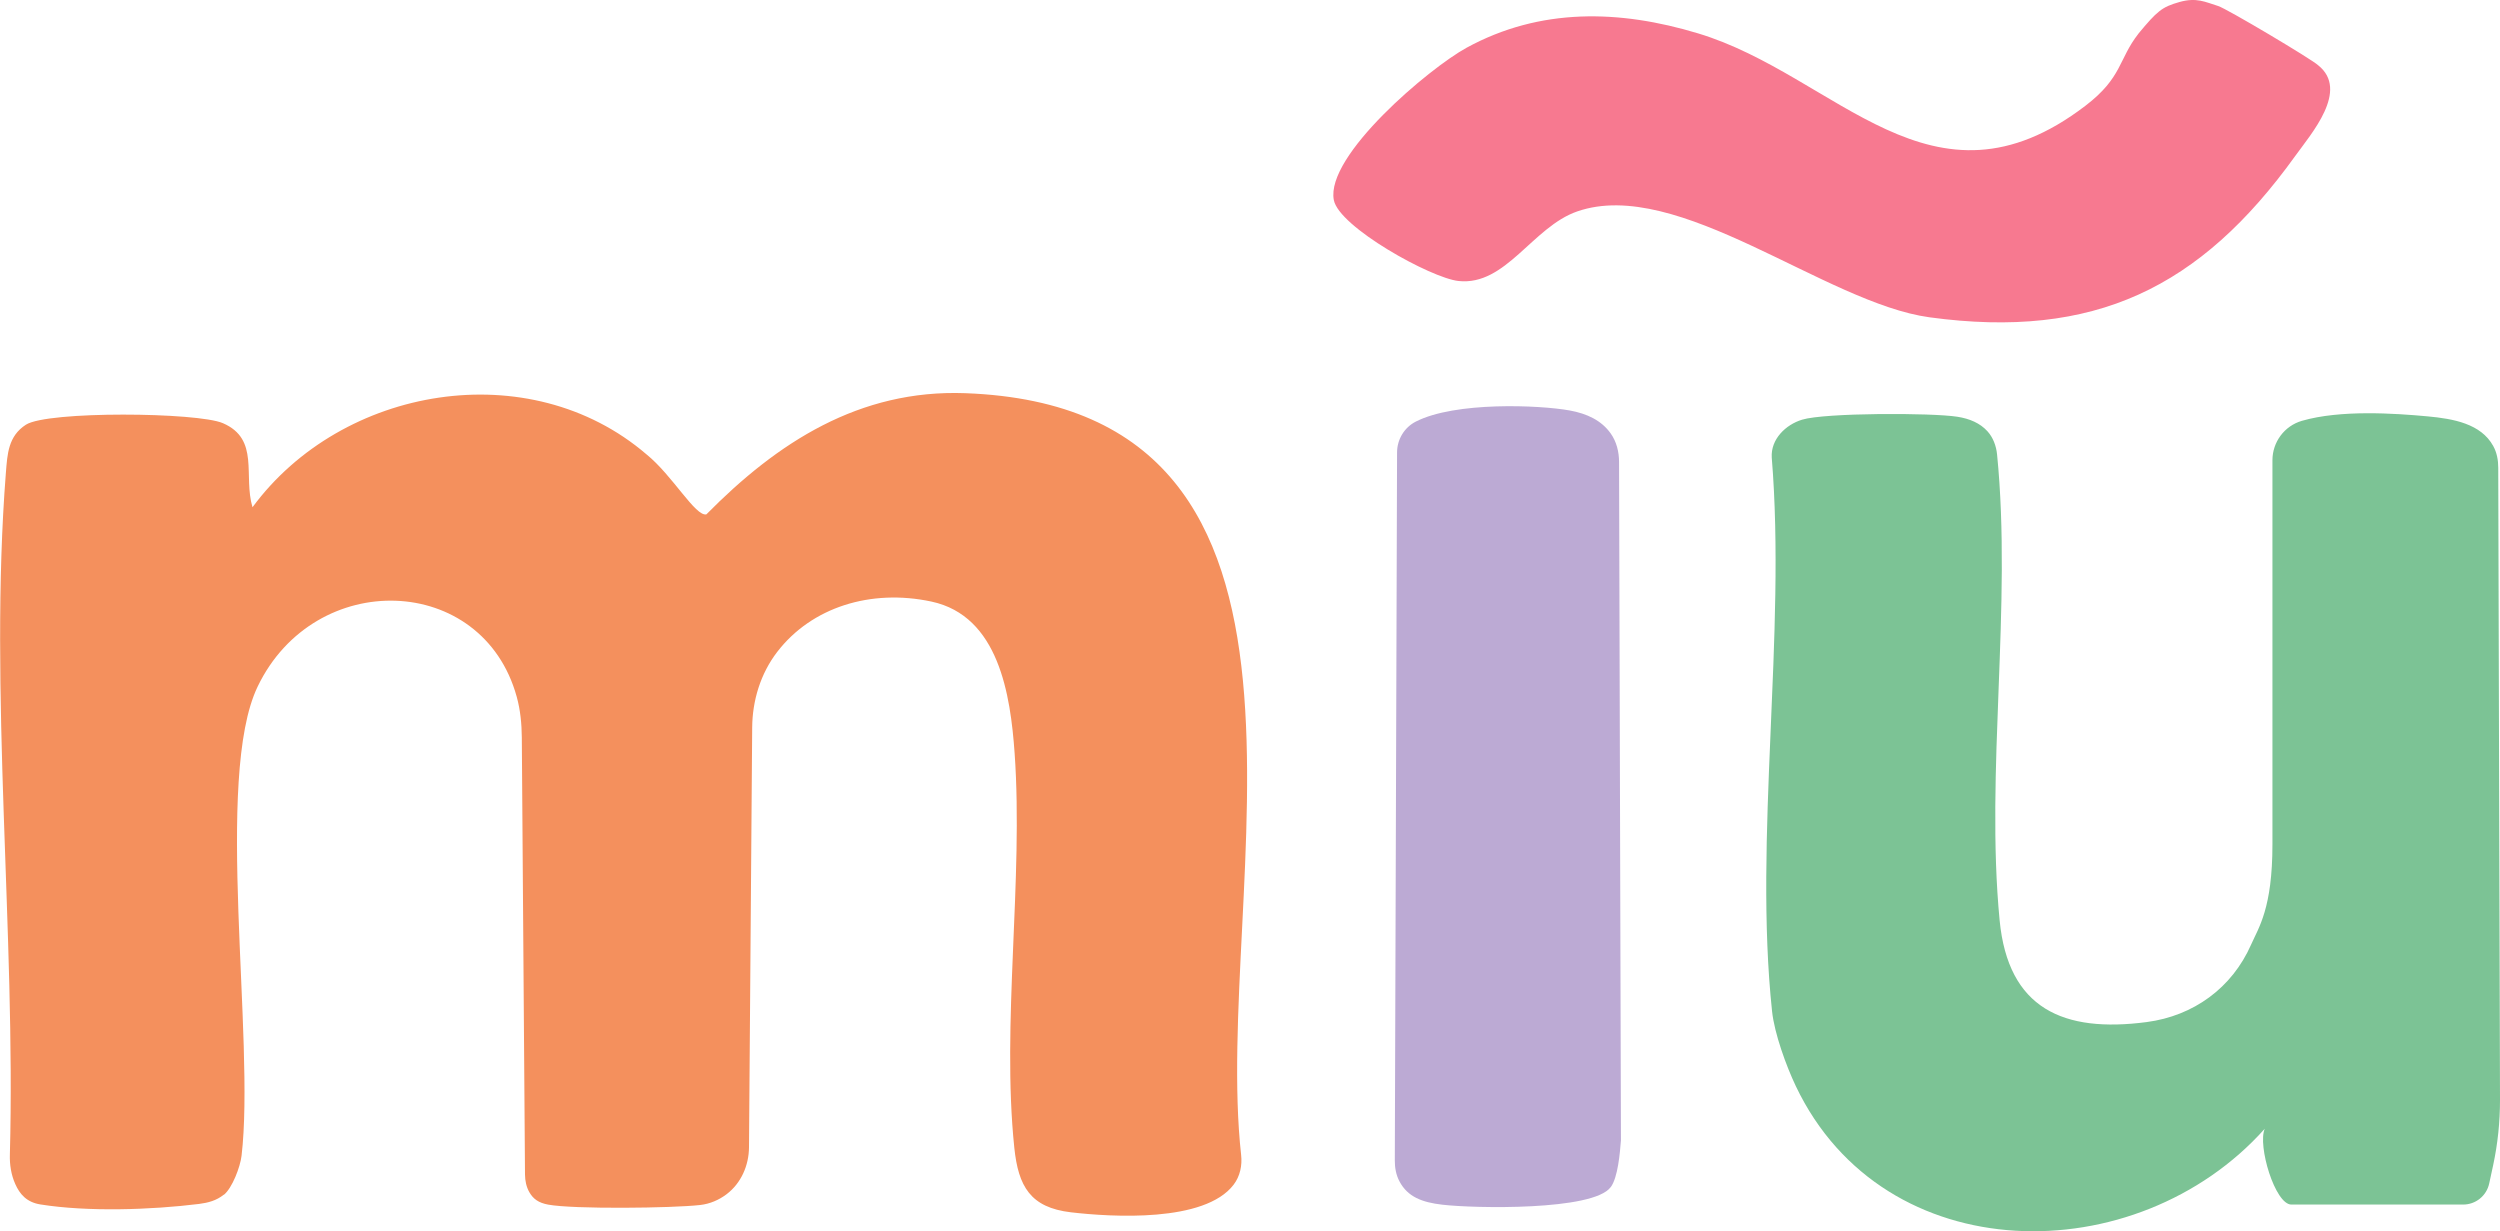
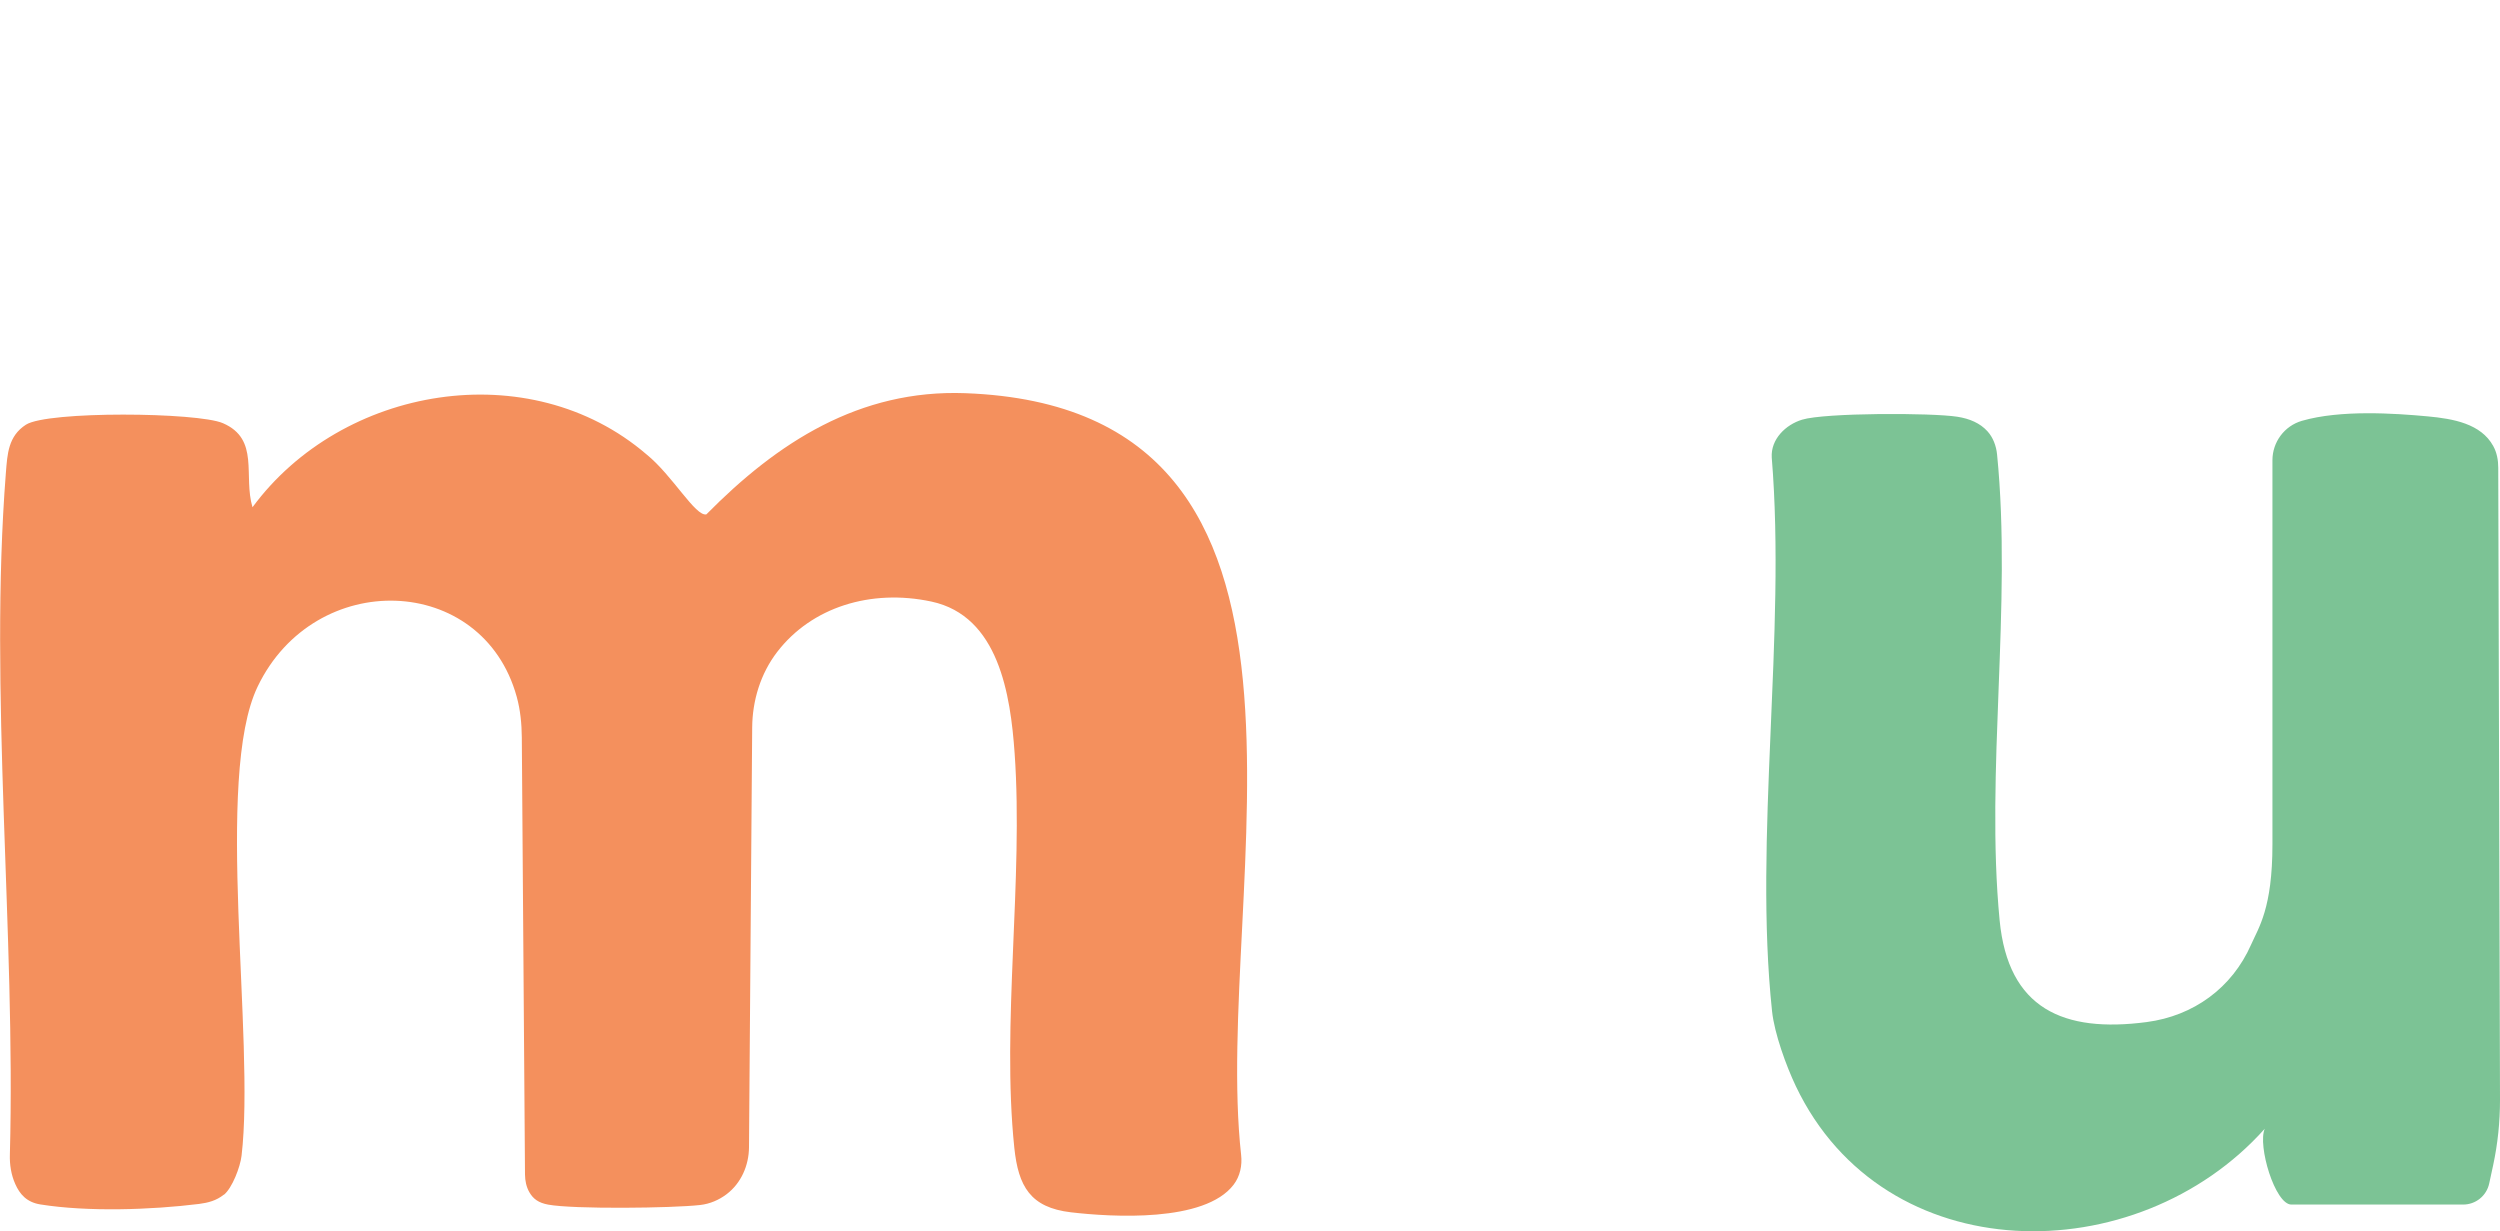
<svg xmlns="http://www.w3.org/2000/svg" id="Layer_1" viewBox="0 0 400 197">
  <defs>
    <style>.cls-1{fill:#bcaad4;}.cls-2{fill:#7cc395;}.cls-3{fill:#f77990;}.cls-4{fill:#f4905d;}</style>
  </defs>
  <path class="cls-4" d="M35.8,191.15c-1.16.94-2.49,1.29-3.95,1.48-7.64.95-17.83,1.29-25.39.08-2.18-.35-3.29-1.62-4.02-3.27-.66-1.48-.91-3.1-.86-4.72.94-35.38-3.37-74.22-.64-109.07.24-3.02.37-5.87,3.21-7.7,3.46-2.22,27.47-2,31.52-.24,5.93,2.57,3.22,8.42,4.73,13.45,14.3-19.41,44.29-24.55,63.04-8.46,4.15,3.35,7.84,9.99,9.58,9.6,11.36-11.52,24.5-20.02,41.43-19.39,64.28,2.38,39.45,79.59,44.13,121.88.19,1.68-.17,3.41-1.2,4.76-4.63,6.09-19.51,5.18-26.02,4.42s-8.43-4.16-9.07-10.33c-2.06-19.78,1.47-42.94.05-63.12-.66-9.35-2.54-21.97-13.32-24.27-9.69-2.07-19.17.9-24.67,8.06-2.65,3.45-3.97,7.75-4,12.1l-.51,67.15c-.02,2.91-1.26,5.75-3.58,7.51-1.23.93-2.67,1.55-4.23,1.73-4.49.51-20.26.69-24.32-.06-1.56-.29-2.4-.92-3.01-1.98-.49-.85-.69-1.84-.7-2.83l-.51-69.93c-.02-2.19-.23-4.39-.81-6.5-5.45-19.82-32.33-20.65-41.46-1.64-6.98,14.53-.37,56.45-2.57,75.05-.21,1.81-1.5,5.18-2.83,6.26Z" />
  <path class="cls-2" d="M398.27,189.36c-.42,1.97-2.16,3.37-4.17,3.37h-27.48c-2.62,0-5.44-9.47-4.26-12.13-20.51,22.94-60.9,22.84-75.03-6.82-1.55-3.26-3.42-8.41-3.8-11.97-2.95-27.71,2.27-60.35-.05-88.6-.18-2.94,2.23-5.26,4.85-6.06,3.64-1.12,20.73-1.12,24.85-.47,1.98.31,3.62,1.02,4.8,2.31.92,1.01,1.41,2.35,1.55,3.71,2.41,24.15-1.88,50.79.41,74.55,1.36,14.14,10.19,18.04,23.54,16.28,7.48-.99,13.64-5.45,16.7-12.4,1.2-2.72,3.41-5.8,3.41-16v-61.49c0-2.92,1.92-5.5,4.72-6.31,6.15-1.78,14.78-1.21,20.13-.71,4.1.38,8.52,1.17,10.48,4.75.58,1.05.8,2.26.8,3.46l.28,101.17c0,3.5-.36,6.99-1.09,10.41l-.64,2.96Z" />
-   <path class="cls-3" d="M342.15,5.38c3.01-3.63,3.76-4.26,6.54-5.05,2.77-.79,4.17,0,6.21.63,1.4.43,15.12,8.61,15.99,9.47,5.06,4-1.11,10.98-3.67,14.55-15.17,21.08-32.11,29.38-58.49,25.79-16.66-2.27-40.27-22.54-56.38-16.94-7.15,2.48-11.41,11.95-18.99,11.13-4.43-.48-19.13-8.64-19.95-12.96-1.35-7.1,15.28-21.1,21.24-24.36,11.79-6.44,24.47-6.1,37.04-2.3,22.23,6.72,37.38,30.38,61.98,11.58,5.93-4.54,5.25-7.4,8.48-11.53Z" />
-   <path class="cls-1" d="M257.71,189.94c-2.79,3.8-21.88,3.41-26.95,2.81-3.2-.37-5.54-1.24-6.85-3.74-.54-1.02-.75-2.18-.74-3.34l.36-113.27c0-2.08,1.15-4.01,3.01-4.95,6.31-3.22,19.76-2.65,24.59-1.78,2.83.51,5.12,1.62,6.58,3.68.94,1.32,1.34,2.96,1.34,4.58l.3,108.53c-.16,2.04-.49,5.94-1.63,7.48Z" />
</svg>